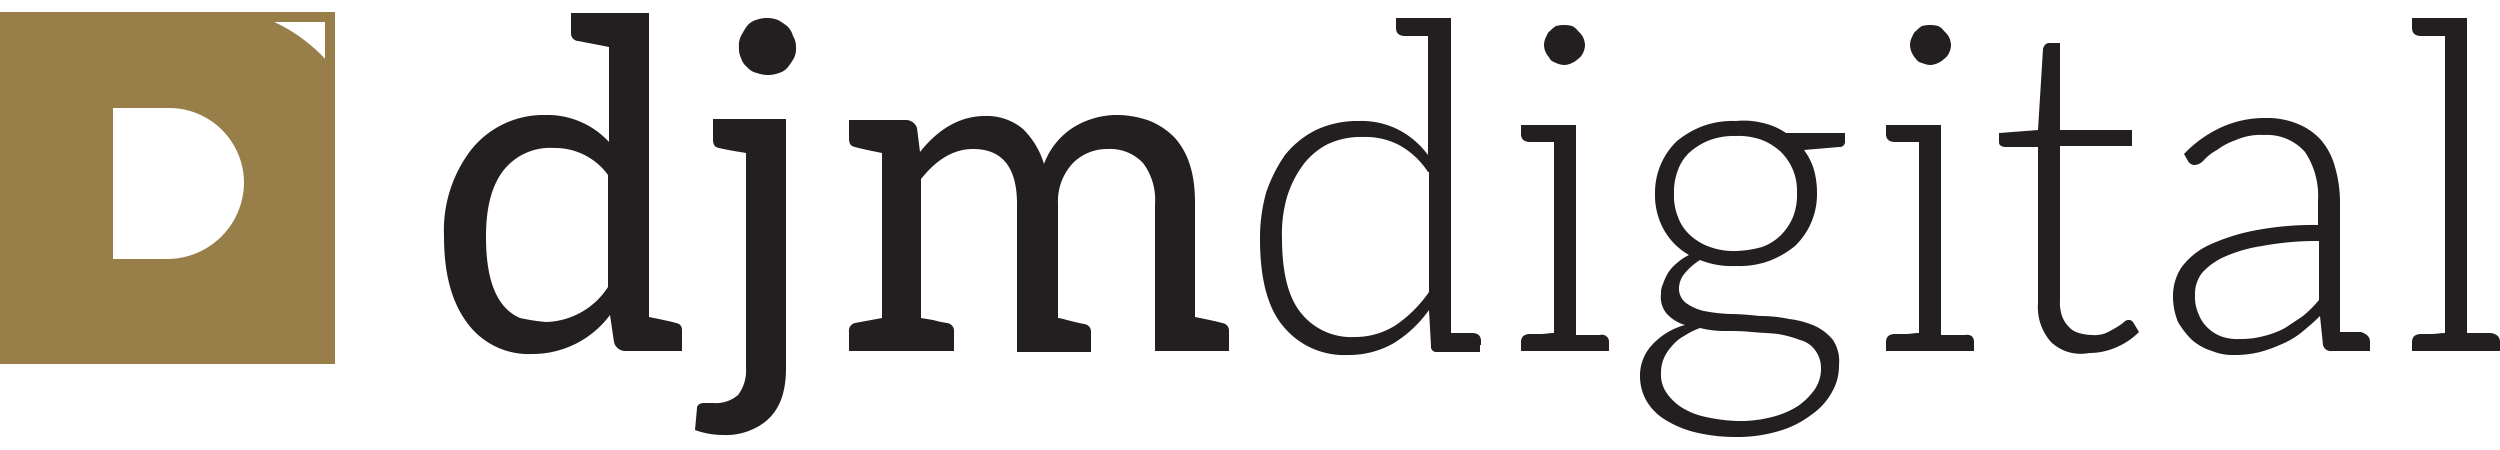
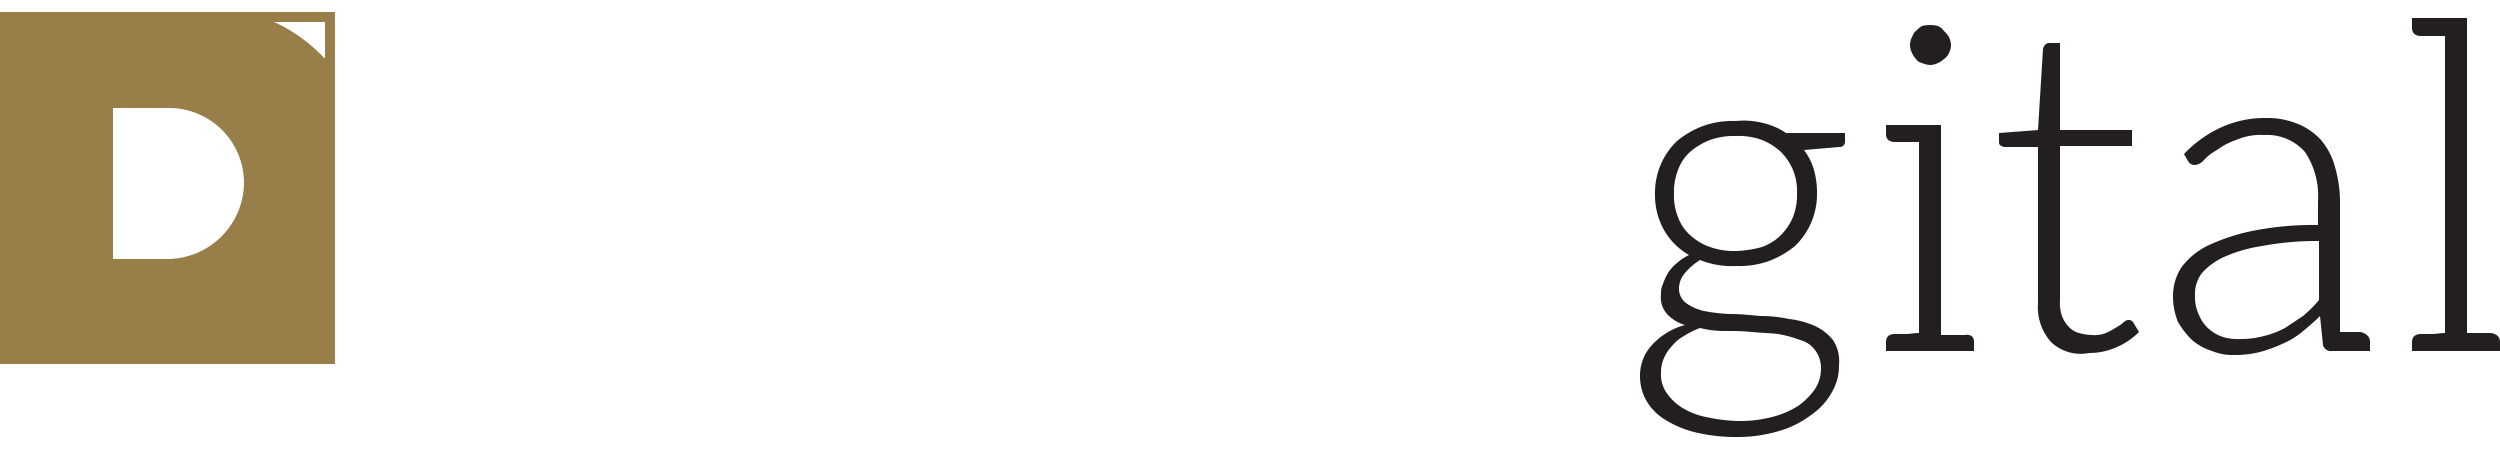
<svg xmlns="http://www.w3.org/2000/svg" viewBox="0 0 250 45">
  <defs>
    <style> .a { fill: none; } .b { fill: #231f20; } .c { fill: none; stroke: #987f49 !important; stroke-width: 1 !important; } .d { clip-path: url(#a); } .e { fill: #987f49; animation: 20s fill-logo ease infinite; transform-origin: 10px 25px !important; transform: translateY(100%) rotate(360deg); } .y{ stroke: #987f49 !important; fill: #987f49; stroke-width: 10 !important; } @keyframes fill-logo{ 0%{ transform: translateY(120%) scale(1.5) rotate(360deg); } 20%{ transform: translateY(-7px) scale(1) rotate(0deg); } 80%{ transform: translateY(-7px) rotate(0deg); } 100%{ transform: translateY(100%) rotate(360deg); } } </style>
    <clipPath id="a">
      <path class="a" d="M0,1.7V35.9H33V1.7ZM16.8,26.4h-6V10.3h6.1a8,8,0,0,1,8,8A8.2,8.2,0,0,1,16.8,26.4Z" />
    </clipPath>
  </defs>
  <g>
-     <path class="b" d="M54.5,11.5a8.38,8.38,0,0,1,6.4,2.7V4.7l-3.1-.6a.76.76,0,0,1-.7-.8v-2h7.8V31.7q2.25.45,2.7.6c.5.1.6.4.6.8v2H62.5a1.15,1.15,0,0,1-1.1-.9L61,31.5a9.65,9.65,0,0,1-7.8,3.9,7.61,7.61,0,0,1-6.4-3c-1.6-2.1-2.4-4.9-2.4-8.8A13.21,13.21,0,0,1,47.1,15a9.24,9.24,0,0,1,7.4-3.5Zm.1,20.7a7.62,7.62,0,0,0,6.2-3.5V17.5a6.54,6.54,0,0,0-5.4-2.7,5.93,5.93,0,0,0-5.1,2.3c-1.2,1.6-1.7,3.8-1.7,6.6,0,4.4,1.1,7.1,3.4,8.1a20.24,20.24,0,0,0,2.6.4Z" />
-     <path class="b" d="M75.1,43a6.36,6.36,0,0,1-2.8.5,8.21,8.21,0,0,1-2.8-.5l.2-2.2c0-.3.3-.5.7-.5h.9a3.39,3.39,0,0,0,2.5-.8,4,4,0,0,0,.8-2.7V15.3c-.5-.1-1.4-.2-2.7-.5-.5-.1-.6-.4-.6-.9v-2h7.3V36.8c0,3.2-1.1,5.2-3.5,6.2ZM79.6,4.7a2.15,2.15,0,0,1-.2,1.1,7,7,0,0,1-.6.9,1.8,1.8,0,0,1-.9.6,3.12,3.12,0,0,1-2.2,0,1.7,1.7,0,0,1-1-.6,1.8,1.8,0,0,1-.6-.9,2.15,2.15,0,0,1-.2-1.1,2,2,0,0,1,.2-1.1,8.79,8.79,0,0,1,.6-1,1.8,1.8,0,0,1,.9-.6,3.12,3.12,0,0,1,2.2,0,7,7,0,0,1,.9.6,2.07,2.07,0,0,1,.6,1A2,2,0,0,1,79.6,4.7Z" />
-     <path class="b" d="M92,15.2c1.9-2.4,4.1-3.6,6.5-3.6a5.62,5.62,0,0,1,3.8,1.3,8.22,8.22,0,0,1,2.1,3.5,7.32,7.32,0,0,1,3-3.7,8.44,8.44,0,0,1,4-1.2,9.69,9.69,0,0,1,3.6.6,7.39,7.39,0,0,1,2.5,1.7c1.4,1.6,2,3.7,2,6.5V31.7q2.25.45,2.7.6a.76.76,0,0,1,.7.8v2h-7.4V20.4a6.08,6.08,0,0,0-1.2-4.1,4.51,4.51,0,0,0-3.5-1.4,4.83,4.83,0,0,0-3.5,1.4,5.59,5.59,0,0,0-1.5,4.1V31.8c.3,0,1.1.3,2.6.6a.76.76,0,0,1,.7.8v2h-7.4V20.4c0-3.7-1.5-5.5-4.4-5.5-1.9,0-3.6,1-5.2,3V31.8l1.2.2a12,12,0,0,0,1.4.3.8.8,0,0,1,.7.9v1.9H84.9V33.2a.8.8,0,0,1,.6-.9l2.7-.5V15.3q-2.25-.45-2.7-.6c-.5-.1-.6-.4-.6-.9V12h5.7a1.17,1.17,0,0,1,1.1.8l.3,2.4Z" />
-     <path class="b" d="M148,34.5v.7h-4.3a.53.53,0,0,1-.6-.6l-.2-3.6a12.12,12.12,0,0,1-3.5,3.3,9,9,0,0,1-4.6,1.2,7.87,7.87,0,0,1-6.5-2.9c-1.6-1.9-2.3-4.9-2.3-8.7a17,17,0,0,1,.6-4.6,15,15,0,0,1,1.9-3.8,9.26,9.26,0,0,1,3.1-2.5,9.72,9.72,0,0,1,4.3-.9,8.16,8.16,0,0,1,4,.9,8.61,8.61,0,0,1,2.9,2.5V3.6h-2.3c-.6,0-.9-.3-.9-.8v-1h5.5V33.3h2.1c.6,0,.9.3.9.8v.4Zm-5.2-17.3a8.07,8.07,0,0,0-2.9-2.7,7.32,7.32,0,0,0-3.6-.8,7.82,7.82,0,0,0-3.5.7,7.21,7.21,0,0,0-2.5,2.1,10.67,10.67,0,0,0-1.6,3.2,13.18,13.18,0,0,0-.5,4.1c0,3.4.6,5.9,1.9,7.5a6.44,6.44,0,0,0,5.4,2.4,7.54,7.54,0,0,0,4.1-1.2,12.91,12.91,0,0,0,3.3-3.3v-12Z" />
-     <path class="b" d="M160.9,34.2v.9h-8.8v-.9c0-.5.3-.8.9-.8h1.1c.4,0,.8-.1,1.3-.1V14.2H153c-.6,0-.9-.3-.9-.8v-.9h5.5v21H160A.7.7,0,0,1,160.9,34.2ZM154.6,5.3a1.88,1.88,0,0,1-.2-.8,1.88,1.88,0,0,1,.2-.8c.1-.2.2-.5.4-.6a2.65,2.65,0,0,1,.6-.5,3.25,3.25,0,0,1,1.6,0,1.47,1.47,0,0,1,.6.5,2.65,2.65,0,0,1,.5.6,2.35,2.35,0,0,1,.2.8,1.88,1.88,0,0,1-.2.8,1.47,1.47,0,0,1-.5.6,2.09,2.09,0,0,1-.6.4,1.88,1.88,0,0,1-.8.2,2.35,2.35,0,0,1-.8-.2c-.2-.1-.5-.2-.6-.4S154.7,5.5,154.6,5.3Z" />
    <path class="b" d="M176.3,12.3a6.71,6.71,0,0,1,2.3,1h5.9v.8a.53.53,0,0,1-.6.6l-3.5.3a6.26,6.26,0,0,1,1,2,8.52,8.52,0,0,1,.3,2.3,7.19,7.19,0,0,1-2.2,5.3,9.34,9.34,0,0,1-2.6,1.5,8.8,8.8,0,0,1-3.3.5A8.53,8.53,0,0,1,170,26a6.39,6.39,0,0,0-1.5,1.3,2.4,2.4,0,0,0-.6,1.5,1.8,1.8,0,0,0,.7,1.5,4.94,4.94,0,0,0,1.8.8,17,17,0,0,0,2.6.3c1,0,2,.1,3,.2a13.58,13.58,0,0,1,2.9.3,8.93,8.93,0,0,1,2.6.7,5.12,5.12,0,0,1,1.8,1.4,3.89,3.89,0,0,1,.6,2.5,5.19,5.19,0,0,1-.7,2.7,6.5,6.5,0,0,1-2.1,2.3,9.6,9.6,0,0,1-3.2,1.6,14.42,14.42,0,0,1-4.3.6,17.27,17.27,0,0,1-4.2-.5,10.42,10.42,0,0,1-3-1.3,5.41,5.41,0,0,1-1.8-1.9,5,5,0,0,1-.6-2.4,4.47,4.47,0,0,1,1.2-3.1,6.84,6.84,0,0,1,3.3-2,4,4,0,0,1-1.8-1.1,2.54,2.54,0,0,1-.6-2,2,2,0,0,1,.2-1,5.36,5.36,0,0,1,.5-1.1,4.06,4.06,0,0,1,.9-1,5,5,0,0,1,1.2-.8,6.67,6.67,0,0,1-2.5-2.5,7.13,7.13,0,0,1-.9-3.6,7.19,7.19,0,0,1,2.2-5.3,9.34,9.34,0,0,1,2.6-1.5,8.8,8.8,0,0,1,3.3-.5A7.82,7.82,0,0,1,176.3,12.3ZM181.5,35a2.68,2.68,0,0,0-1.5-1,11.62,11.62,0,0,0-2.2-.6c-.8-.1-1.6-.1-2.6-.2s-1.7-.1-2.7-.1a10.07,10.07,0,0,1-2.5-.3,8,8,0,0,0-1.6.8,4,4,0,0,0-1.2,1,4.18,4.18,0,0,0-.8,1.2,3.65,3.65,0,0,0-.3,1.5,3.2,3.2,0,0,0,.5,1.9,5.36,5.36,0,0,0,1.5,1.5,7.24,7.24,0,0,0,2.5,1,16.56,16.56,0,0,0,3.3.4,12.42,12.42,0,0,0,3.3-.4,8.86,8.86,0,0,0,2.6-1.1,6.85,6.85,0,0,0,1.7-1.7,3.7,3.7,0,0,0,.6-2.1A3,3,0,0,0,181.5,35Zm-5.3-10.3a5.16,5.16,0,0,0,1.9-1.2,5.67,5.67,0,0,0,1.2-1.8,6.05,6.05,0,0,0,.4-2.4,5.56,5.56,0,0,0-.4-2.3,5.67,5.67,0,0,0-1.2-1.8,6.15,6.15,0,0,0-1.9-1.2,6.77,6.77,0,0,0-2.6-.4,7.1,7.1,0,0,0-2.6.4,6.66,6.66,0,0,0-2,1.2,4.39,4.39,0,0,0-1.2,1.8,6.05,6.05,0,0,0-.4,2.4,5.56,5.56,0,0,0,.4,2.3,4.39,4.39,0,0,0,1.2,1.8,5.61,5.61,0,0,0,2,1.2,7.1,7.1,0,0,0,2.6.4A10.87,10.87,0,0,0,176.2,24.7Z" />
    <path class="b" d="M197.4,34.2v.9h-8.8v-.9c0-.5.3-.8.9-.8h1.1c.4,0,.8-.1,1.3-.1V14.2h-2.4c-.6,0-.9-.3-.9-.8v-.9h5.5v21h2.4C197.1,33.4,197.4,33.7,197.4,34.2ZM191.2,5.3a1.88,1.88,0,0,1-.2-.8,1.88,1.88,0,0,1,.2-.8c.1-.2.2-.5.4-.6a2.65,2.65,0,0,1,.6-.5,3.25,3.25,0,0,1,1.6,0,1.47,1.47,0,0,1,.6.5,2.65,2.65,0,0,1,.5.6,2.35,2.35,0,0,1,.2.8,1.88,1.88,0,0,1-.2.8,1.47,1.47,0,0,1-.5.6,2.09,2.09,0,0,1-.6.4,1.88,1.88,0,0,1-.8.2,2.35,2.35,0,0,1-.8-.2.92.92,0,0,1-.6-.4A2.09,2.09,0,0,1,191.2,5.3Z" />
    <path class="b" d="M205.1,34.2a5.26,5.26,0,0,1-1.3-3.9V14.7h-3.3a.76.76,0,0,1-.5-.2c-.1-.1-.1-.2-.1-.4v-.8l3.9-.3.5-8.1a.76.76,0,0,1,.2-.4.52.52,0,0,1,.4-.2H206V13h7.2v1.6H206V30a4.14,4.14,0,0,0,.2,1.6,3,3,0,0,0,.7,1.1,2.07,2.07,0,0,0,1,.6,5.07,5.07,0,0,0,1.3.2,3,3,0,0,0,1.4-.2,10.91,10.91,0,0,0,1.1-.6,4.23,4.23,0,0,0,.7-.5.65.65,0,0,1,.5-.2c.1,0,.2,0,.4.2l.6,1a7.12,7.12,0,0,1-2.2,1.5,6.71,6.71,0,0,1-2.8.6A4.29,4.29,0,0,1,205.1,34.2Z" />
    <path class="b" d="M237,34.2v.9h-3.8a.8.8,0,0,1-.9-.6l-.3-2.9c-.6.6-1.2,1.1-1.8,1.6a8.17,8.17,0,0,1-2,1.2,14.27,14.27,0,0,1-2.2.8,10.32,10.32,0,0,1-2.6.3,5.38,5.38,0,0,1-2.2-.4,5.64,5.64,0,0,1-2-1.1,8.62,8.62,0,0,1-1.4-1.8,6.84,6.84,0,0,1-.5-2.7,5.3,5.3,0,0,1,.8-2.7,7.22,7.22,0,0,1,2.6-2.2,19.71,19.71,0,0,1,4.5-1.5,31,31,0,0,1,6.6-.6V20.1a7.92,7.92,0,0,0-1.3-4.9,5.06,5.06,0,0,0-4.1-1.7,6.1,6.1,0,0,0-2.8.5,6.74,6.74,0,0,0-1.9,1,4.88,4.88,0,0,0-1.3,1,1.38,1.38,0,0,1-.9.5.75.75,0,0,1-.7-.4l-.4-.7a12.08,12.08,0,0,1,3.8-2.7,10.49,10.49,0,0,1,4.4-.9,7.94,7.94,0,0,1,3.2.6,6.34,6.34,0,0,1,2.3,1.6,6.91,6.91,0,0,1,1.4,2.7,12.7,12.7,0,0,1,.5,3.4V33.2h2.1C236.7,33.4,237,33.7,237,34.2Zm-5.2-10.1a29.81,29.81,0,0,0-5.6.5,14.46,14.46,0,0,0-3.8,1.1,6.59,6.59,0,0,0-2.2,1.6,3.41,3.41,0,0,0-.7,2.2,4.21,4.21,0,0,0,.4,2,3.59,3.59,0,0,0,1,1.4,3.92,3.92,0,0,0,1.4.8,5,5,0,0,0,1.7.2,8.75,8.75,0,0,0,2.4-.3,9,9,0,0,0,2.1-.8l1.8-1.2a12.09,12.09,0,0,0,1.6-1.6V24.1Z" />
    <path class="b" d="M250,34.2v.9h-8.8v-.9c0-.5.3-.8.9-.8h1.1c.4,0,.8-.1,1.3-.1V3.6h-2.4c-.6,0-.9-.3-.9-.8v-1h5.5V33.3h2.4Q250,33.45,250,34.2Z" />
  </g>
  <g>
    <path class="c" d="M0,1.7V35.9H33V1.7ZM16.8,26.4h-6V10.3h6.1a8,8,0,0,1,8,8A8.2,8.2,0,0,1,16.8,26.4Z" />
    <g class="d">
      <rect class="e" rx="15" y="1" x="-13" width="50" height="50" />
    </g>
  </g>
</svg>